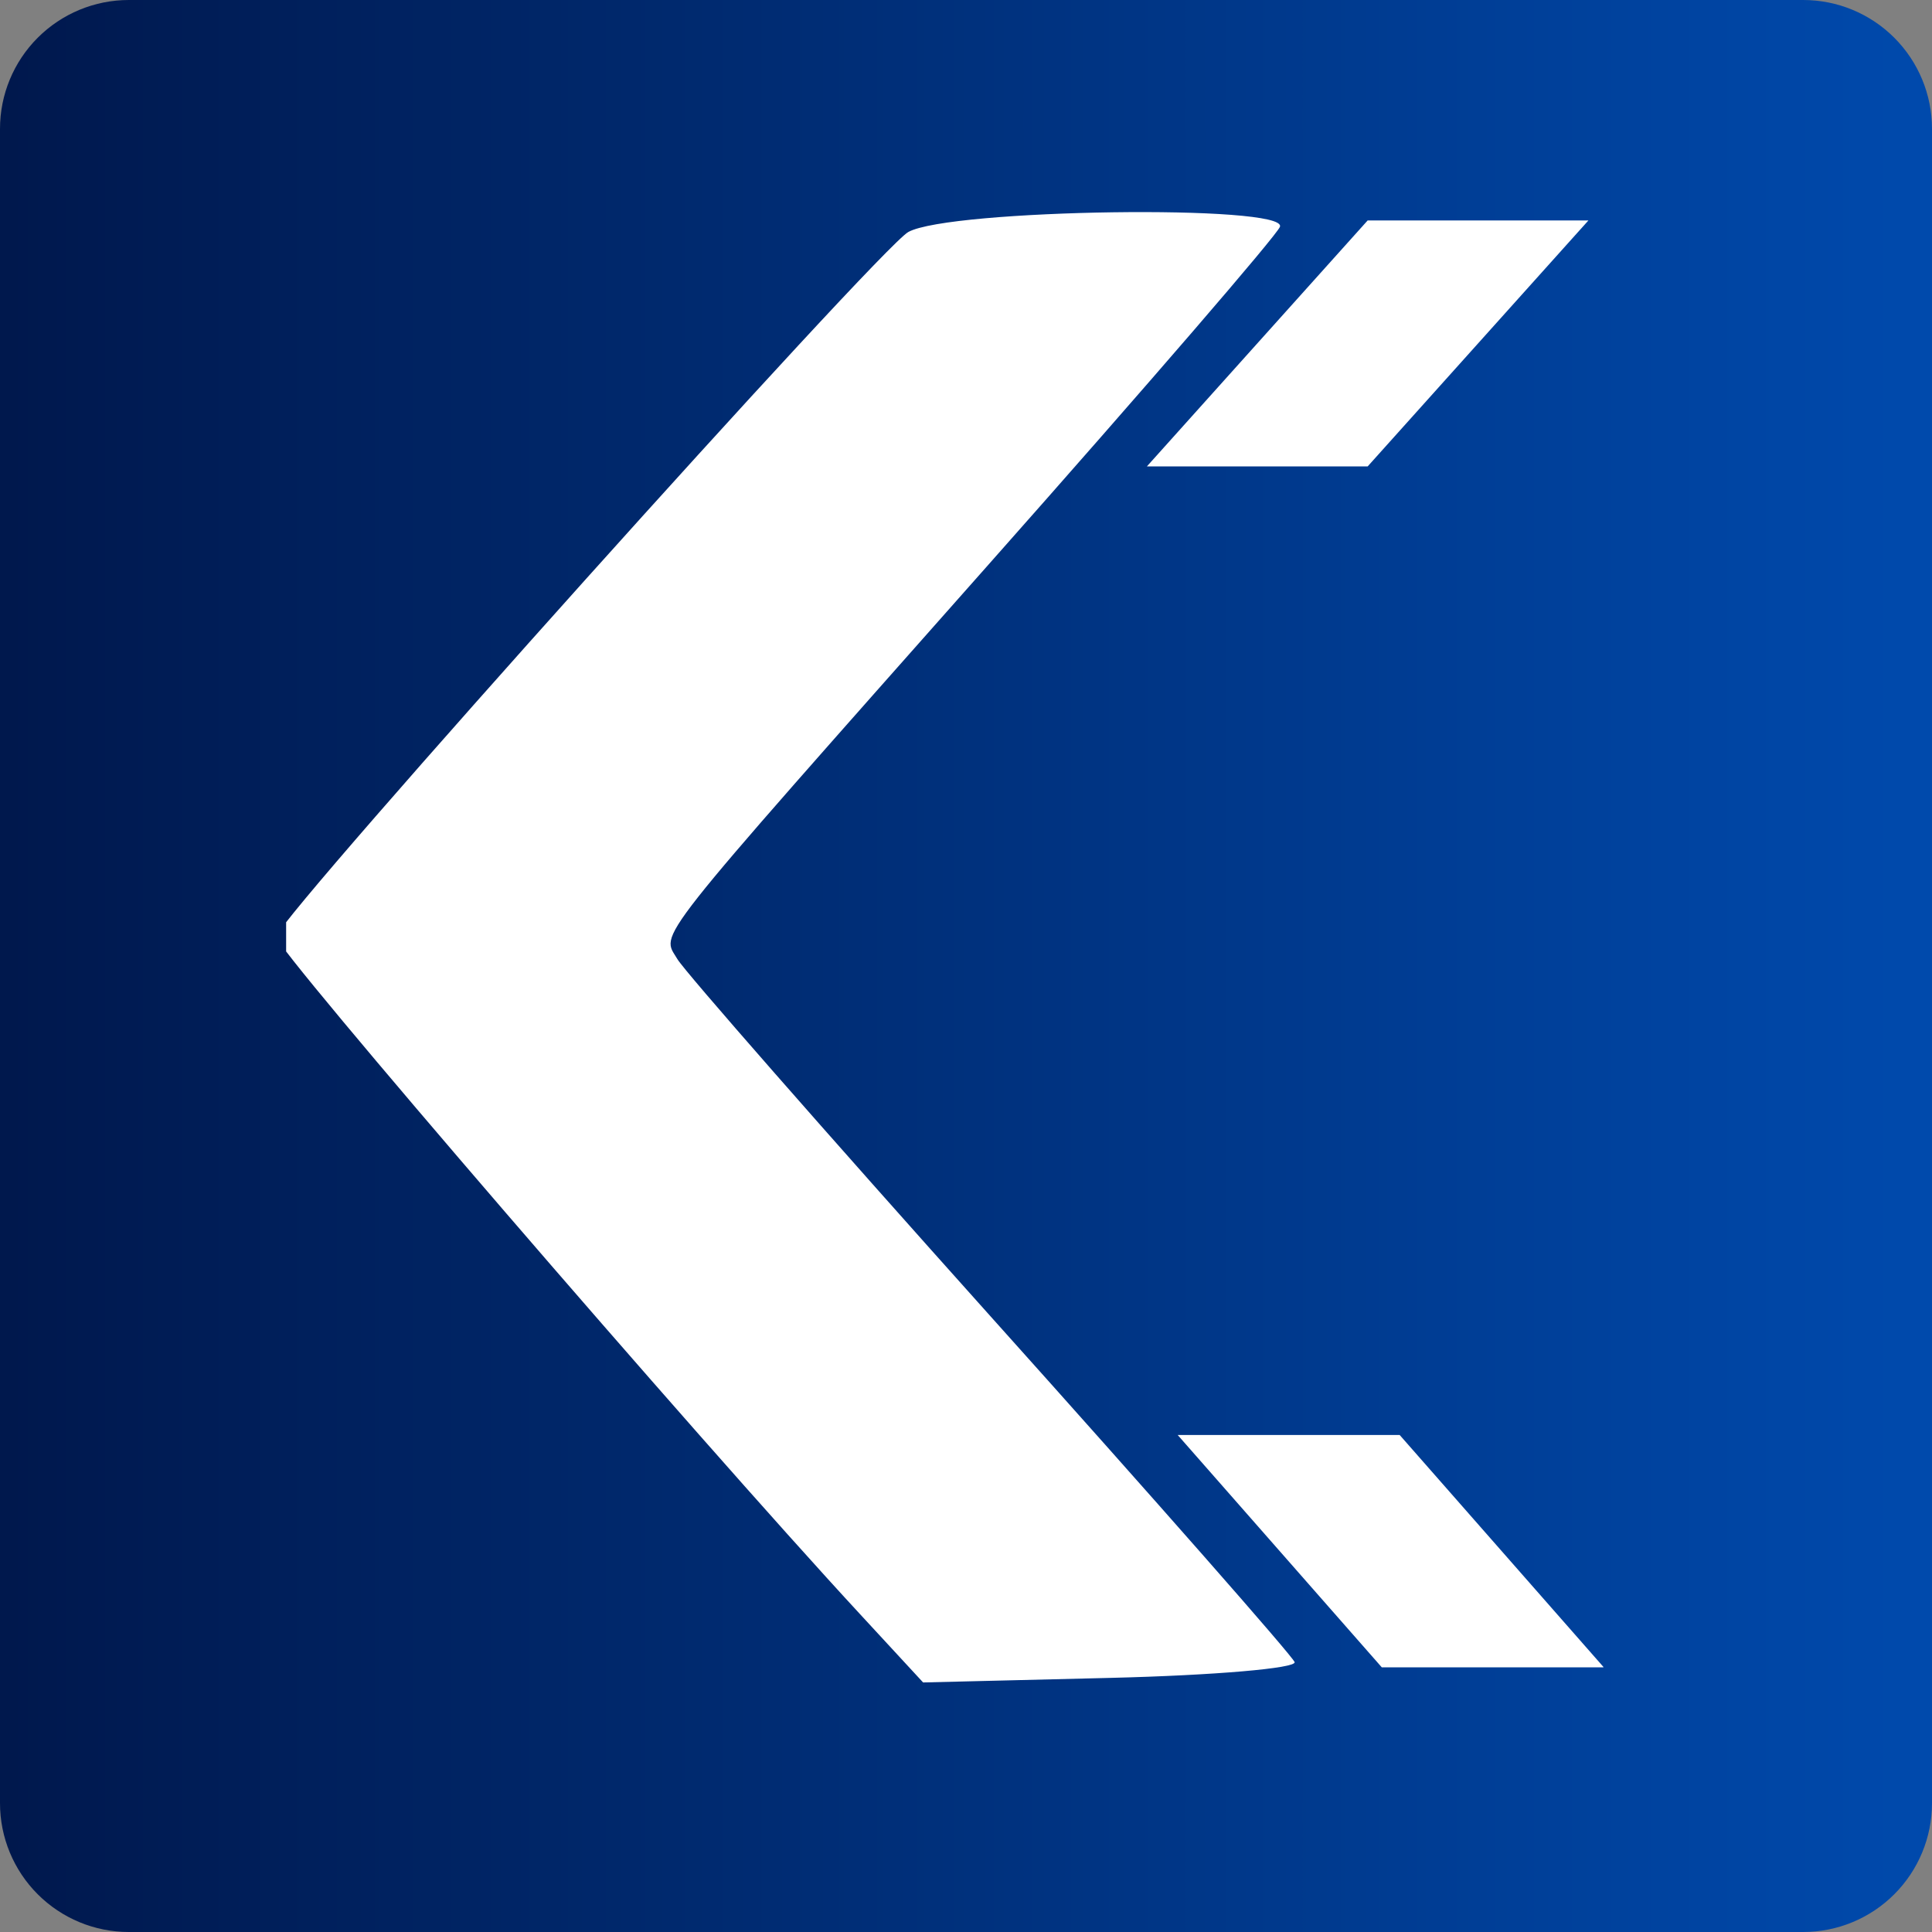
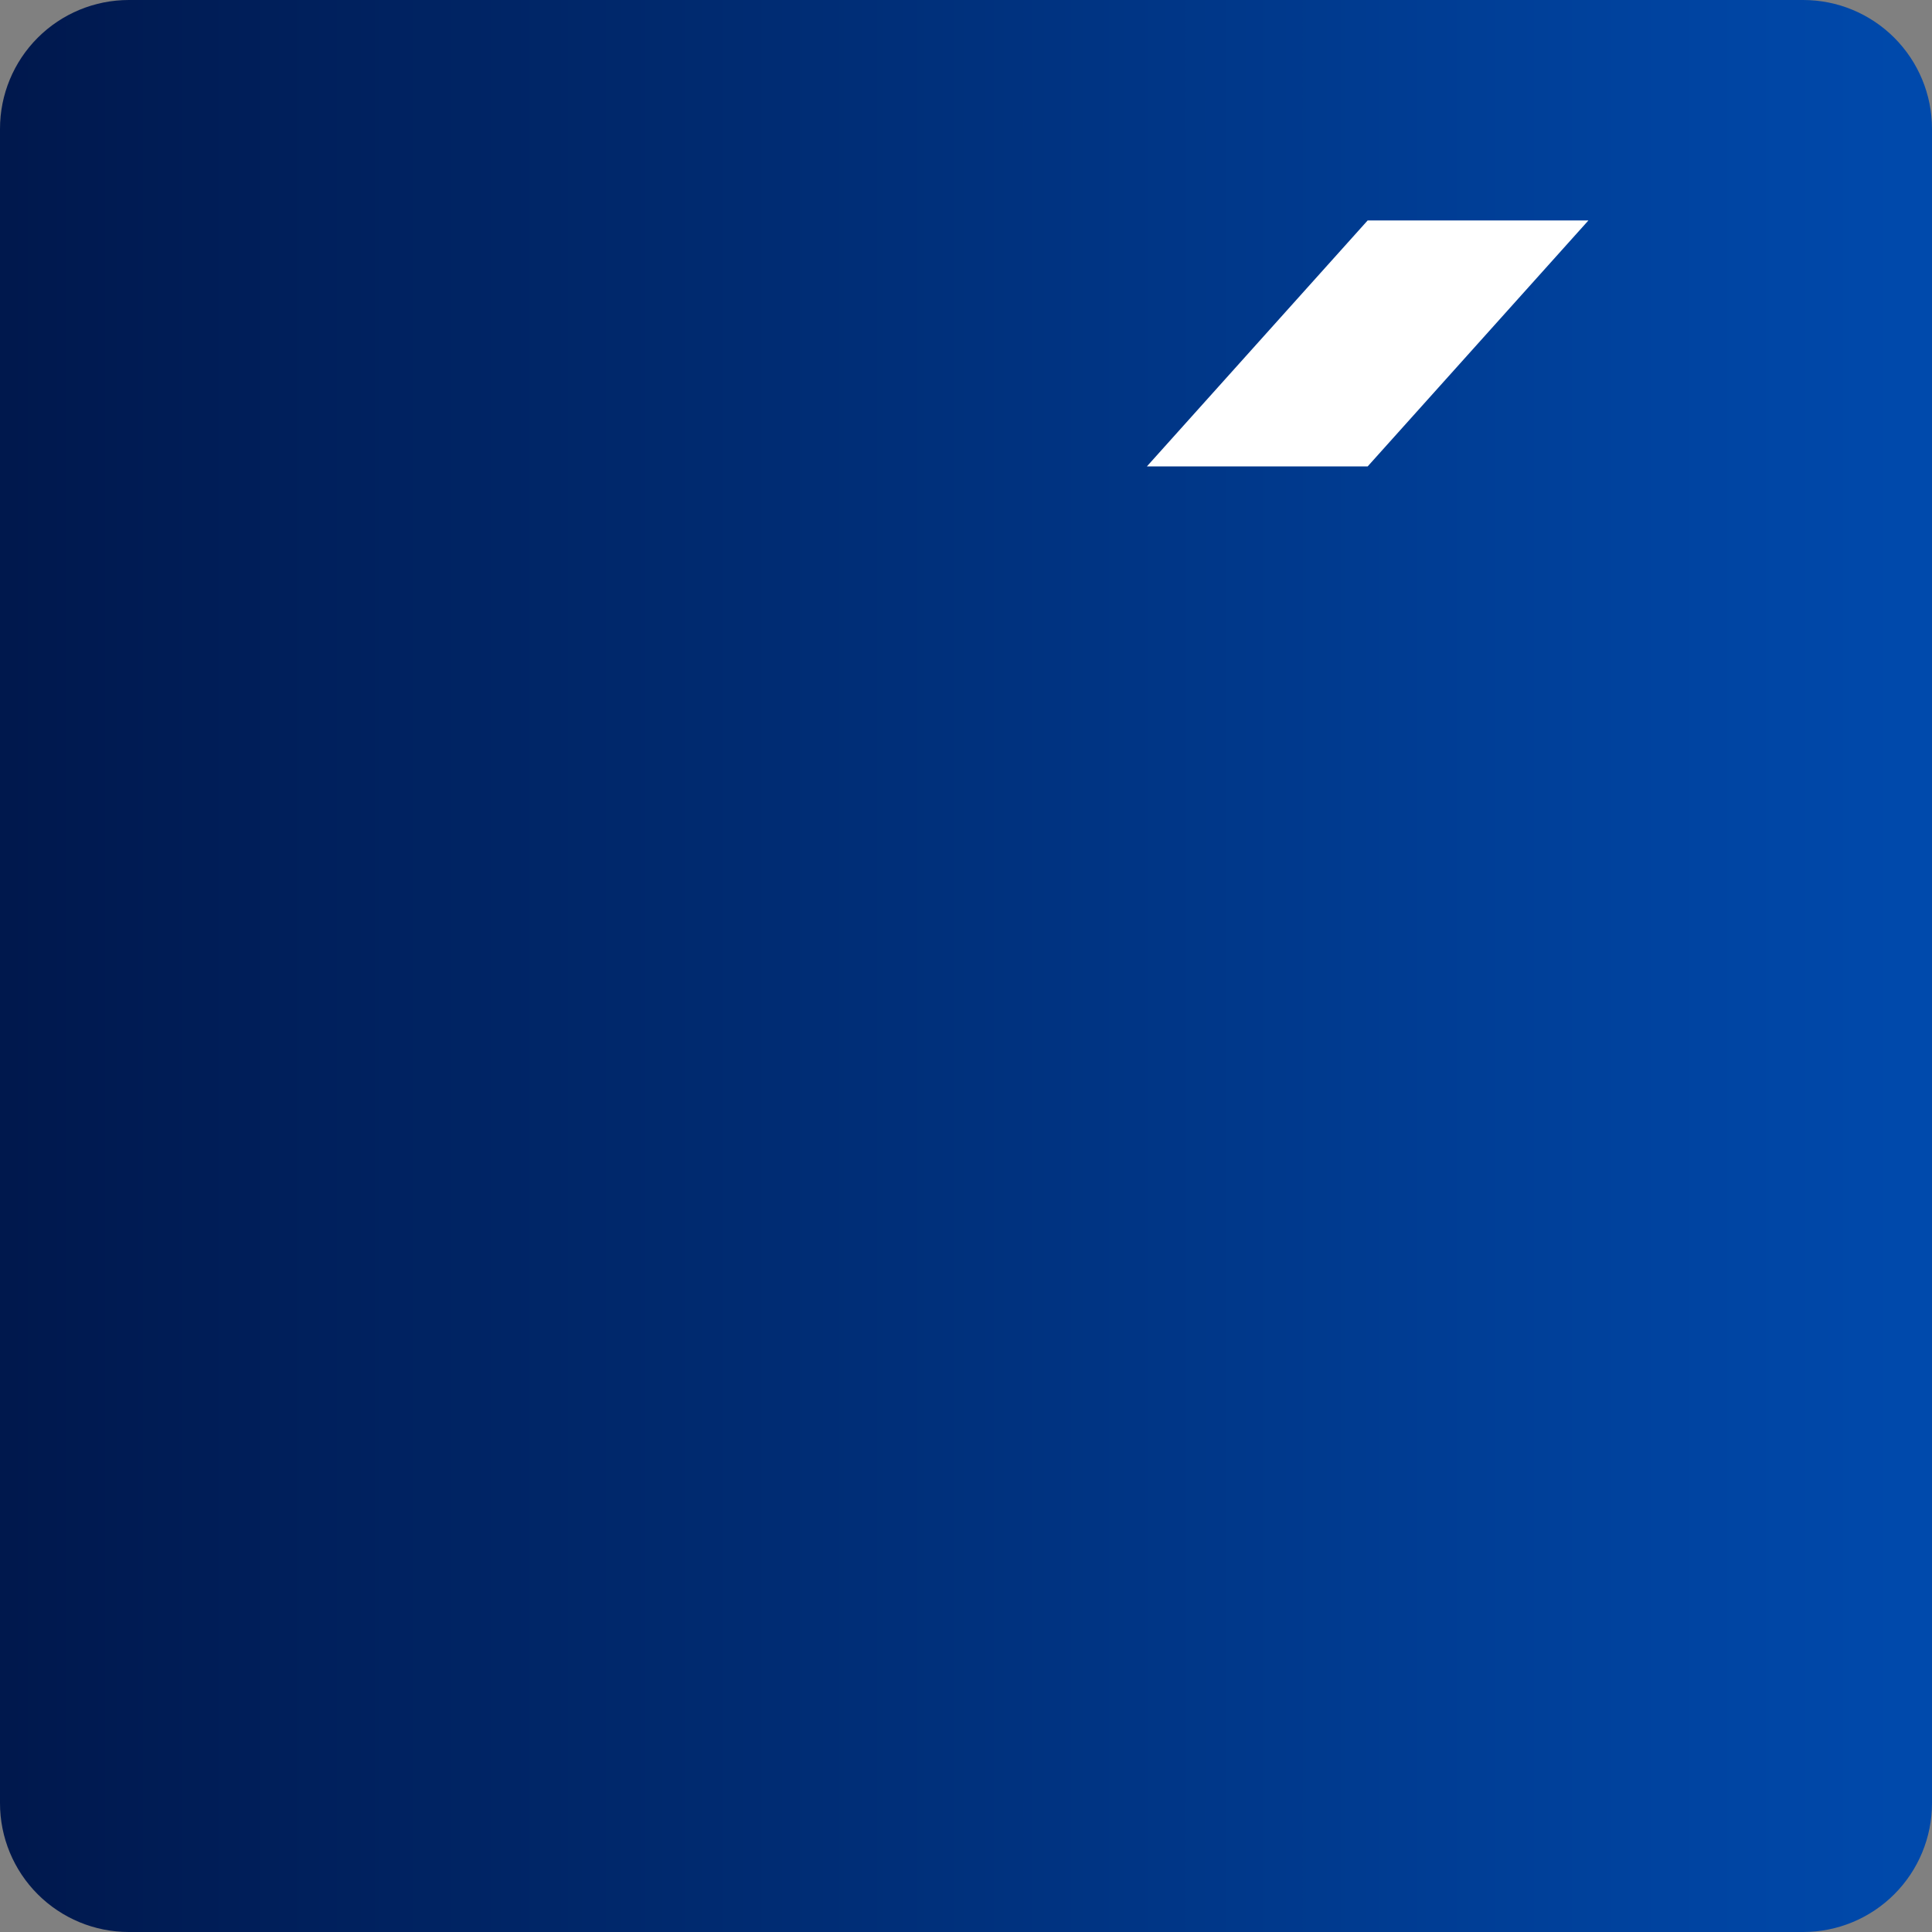
<svg xmlns="http://www.w3.org/2000/svg" width="1500" zoomAndPan="magnify" viewBox="0 0 1125 1125" height="1500" preserveAspectRatio="xMidYMid meet" version="1.0">
  <rect x="0" y="0" width="1125" height="1125" fill="#808080" stroke="none" />
  <defs>
    <clipPath id="3000945942">
-       <path d="M 75 0 L 1050 0 C 1069.891 0 1088.969 7.902 1103.031 21.969 C 1117.098 36.031 1125 55.109 1125 75 L 1125 1050 C 1125 1069.891 1117.098 1088.969 1103.031 1103.031 C 1088.969 1117.098 1069.891 1125 1050 1125 L 75 1125 C 55.109 1125 36.031 1117.098 21.969 1103.031 C 7.902 1088.969 0 1069.891 0 1050 L 0 75 C 0 55.109 7.902 36.031 21.969 21.969 C 36.031 7.902 55.109 0 75 0 Z M 75 0 " clip-rule="nonzero" />
+       <path d="M 75 0 L 1050 0 C 1069.891 0 1088.969 7.902 1103.031 21.969 C 1117.098 36.031 1125 55.109 1125 75 L 1125 1050 C 1125 1069.891 1117.098 1088.969 1103.031 1103.031 C 1088.969 1117.098 1069.891 1125 1050 1125 L 75 1125 C 55.109 1125 36.031 1117.098 21.969 1103.031 C 7.902 1088.969 0 1069.891 0 1050 L 0 75 C 0 55.109 7.902 36.031 21.969 21.969 C 36.031 7.902 55.109 0 75 0 Z " clip-rule="nonzero" />
    </clipPath>
    <clipPath id="f1817231ee">
      <path d="M 0 0 L 1125 0 L 1125 1125 L 0 1125 Z M 0 0 " clip-rule="nonzero" />
    </clipPath>
    <clipPath id="ac6c451159">
      <path d="M 75 0 L 1050 0 C 1069.891 0 1088.969 7.902 1103.031 21.969 C 1117.098 36.031 1125 55.109 1125 75 L 1125 1050 C 1125 1069.891 1117.098 1088.969 1103.031 1103.031 C 1088.969 1117.098 1069.891 1125 1050 1125 L 75 1125 C 55.109 1125 36.031 1117.098 21.969 1103.031 C 7.902 1088.969 0 1069.891 0 1050 L 0 75 C 0 55.109 7.902 36.031 21.969 21.969 C 36.031 7.902 55.109 0 75 0 Z M 75 0 " clip-rule="nonzero" />
    </clipPath>
    <linearGradient x1="0" gradientTransform="matrix(4.395, 0, 0, 4.395, 0, -0)" y1="128" x2="256" gradientUnits="userSpaceOnUse" y2="128" id="bfaf20dec8">
      <stop stop-opacity="1" stop-color="rgb(0%, 9.409%, 30.199%)" offset="0" />
      <stop stop-opacity="1" stop-color="rgb(0%, 9.485%, 30.345%)" offset="0.008" />
      <stop stop-opacity="1" stop-color="rgb(0%, 9.639%, 30.64%)" offset="0.016" />
      <stop stop-opacity="1" stop-color="rgb(0%, 9.792%, 30.934%)" offset="0.023" />
      <stop stop-opacity="1" stop-color="rgb(0%, 9.946%, 31.229%)" offset="0.031" />
      <stop stop-opacity="1" stop-color="rgb(0%, 10.098%, 31.522%)" offset="0.039" />
      <stop stop-opacity="1" stop-color="rgb(0%, 10.251%, 31.816%)" offset="0.047" />
      <stop stop-opacity="1" stop-color="rgb(0%, 10.405%, 32.111%)" offset="0.055" />
      <stop stop-opacity="1" stop-color="rgb(0%, 10.558%, 32.404%)" offset="0.062" />
      <stop stop-opacity="1" stop-color="rgb(0%, 10.712%, 32.698%)" offset="0.07" />
      <stop stop-opacity="1" stop-color="rgb(0%, 10.864%, 32.993%)" offset="0.078" />
      <stop stop-opacity="1" stop-color="rgb(0%, 11.017%, 33.287%)" offset="0.086" />
      <stop stop-opacity="1" stop-color="rgb(0%, 11.171%, 33.58%)" offset="0.094" />
      <stop stop-opacity="1" stop-color="rgb(0%, 11.324%, 33.875%)" offset="0.102" />
      <stop stop-opacity="1" stop-color="rgb(0%, 11.478%, 34.169%)" offset="0.109" />
      <stop stop-opacity="1" stop-color="rgb(0%, 11.63%, 34.462%)" offset="0.117" />
      <stop stop-opacity="1" stop-color="rgb(0%, 11.783%, 34.756%)" offset="0.125" />
      <stop stop-opacity="1" stop-color="rgb(0%, 11.937%, 35.051%)" offset="0.133" />
      <stop stop-opacity="1" stop-color="rgb(0%, 12.09%, 35.345%)" offset="0.141" />
      <stop stop-opacity="1" stop-color="rgb(0%, 12.244%, 35.638%)" offset="0.148" />
      <stop stop-opacity="1" stop-color="rgb(0%, 12.396%, 35.933%)" offset="0.156" />
      <stop stop-opacity="1" stop-color="rgb(0%, 12.55%, 36.227%)" offset="0.164" />
      <stop stop-opacity="1" stop-color="rgb(0%, 12.703%, 36.52%)" offset="0.172" />
      <stop stop-opacity="1" stop-color="rgb(0%, 12.856%, 36.815%)" offset="0.18" />
      <stop stop-opacity="1" stop-color="rgb(0%, 13.01%, 37.109%)" offset="0.188" />
      <stop stop-opacity="1" stop-color="rgb(0%, 13.162%, 37.404%)" offset="0.195" />
      <stop stop-opacity="1" stop-color="rgb(0%, 13.316%, 37.697%)" offset="0.203" />
      <stop stop-opacity="1" stop-color="rgb(0%, 13.469%, 37.991%)" offset="0.211" />
      <stop stop-opacity="1" stop-color="rgb(0%, 13.622%, 38.286%)" offset="0.219" />
      <stop stop-opacity="1" stop-color="rgb(0%, 13.776%, 38.579%)" offset="0.227" />
      <stop stop-opacity="1" stop-color="rgb(0%, 13.928%, 38.873%)" offset="0.234" />
      <stop stop-opacity="1" stop-color="rgb(0%, 14.082%, 39.168%)" offset="0.242" />
      <stop stop-opacity="1" stop-color="rgb(0%, 14.235%, 39.462%)" offset="0.25" />
      <stop stop-opacity="1" stop-color="rgb(0%, 14.388%, 39.755%)" offset="0.258" />
      <stop stop-opacity="1" stop-color="rgb(0%, 14.542%, 40.05%)" offset="0.266" />
      <stop stop-opacity="1" stop-color="rgb(0%, 14.694%, 40.344%)" offset="0.273" />
      <stop stop-opacity="1" stop-color="rgb(0%, 14.848%, 40.637%)" offset="0.281" />
      <stop stop-opacity="1" stop-color="rgb(0%, 15.001%, 40.932%)" offset="0.289" />
      <stop stop-opacity="1" stop-color="rgb(0%, 15.154%, 41.226%)" offset="0.297" />
      <stop stop-opacity="1" stop-color="rgb(0%, 15.308%, 41.521%)" offset="0.305" />
      <stop stop-opacity="1" stop-color="rgb(0%, 15.46%, 41.814%)" offset="0.312" />
      <stop stop-opacity="1" stop-color="rgb(0%, 15.614%, 42.108%)" offset="0.32" />
      <stop stop-opacity="1" stop-color="rgb(0%, 15.767%, 42.403%)" offset="0.328" />
      <stop stop-opacity="1" stop-color="rgb(0%, 15.919%, 42.696%)" offset="0.336" />
      <stop stop-opacity="1" stop-color="rgb(0%, 16.074%, 42.99%)" offset="0.344" />
      <stop stop-opacity="1" stop-color="rgb(0%, 16.226%, 43.285%)" offset="0.352" />
      <stop stop-opacity="1" stop-color="rgb(0%, 16.38%, 43.579%)" offset="0.359" />
      <stop stop-opacity="1" stop-color="rgb(0%, 16.533%, 43.872%)" offset="0.367" />
      <stop stop-opacity="1" stop-color="rgb(0%, 16.685%, 44.167%)" offset="0.375" />
      <stop stop-opacity="1" stop-color="rgb(0%, 16.84%, 44.461%)" offset="0.383" />
      <stop stop-opacity="1" stop-color="rgb(0%, 16.992%, 44.754%)" offset="0.391" />
      <stop stop-opacity="1" stop-color="rgb(0%, 17.146%, 45.049%)" offset="0.398" />
      <stop stop-opacity="1" stop-color="rgb(0%, 17.299%, 45.343%)" offset="0.406" />
      <stop stop-opacity="1" stop-color="rgb(0%, 17.451%, 45.638%)" offset="0.414" />
      <stop stop-opacity="1" stop-color="rgb(0%, 17.606%, 45.93%)" offset="0.422" />
      <stop stop-opacity="1" stop-color="rgb(0%, 17.758%, 46.225%)" offset="0.43" />
      <stop stop-opacity="1" stop-color="rgb(0%, 17.912%, 46.519%)" offset="0.438" />
      <stop stop-opacity="1" stop-color="rgb(0%, 18.065%, 46.814%)" offset="0.445" />
      <stop stop-opacity="1" stop-color="rgb(0%, 18.217%, 47.107%)" offset="0.453" />
      <stop stop-opacity="1" stop-color="rgb(0%, 18.372%, 47.401%)" offset="0.461" />
      <stop stop-opacity="1" stop-color="rgb(0%, 18.524%, 47.696%)" offset="0.469" />
      <stop stop-opacity="1" stop-color="rgb(0%, 18.678%, 47.989%)" offset="0.477" />
      <stop stop-opacity="1" stop-color="rgb(0%, 18.831%, 48.283%)" offset="0.484" />
      <stop stop-opacity="1" stop-color="rgb(0%, 18.983%, 48.578%)" offset="0.492" />
      <stop stop-opacity="1" stop-color="rgb(0%, 19.138%, 48.872%)" offset="0.5" />
      <stop stop-opacity="1" stop-color="rgb(0%, 19.29%, 49.165%)" offset="0.508" />
      <stop stop-opacity="1" stop-color="rgb(0%, 19.444%, 49.46%)" offset="0.516" />
      <stop stop-opacity="1" stop-color="rgb(0%, 19.597%, 49.754%)" offset="0.523" />
      <stop stop-opacity="1" stop-color="rgb(0%, 19.749%, 50.047%)" offset="0.531" />
      <stop stop-opacity="1" stop-color="rgb(0%, 19.904%, 50.342%)" offset="0.539" />
      <stop stop-opacity="1" stop-color="rgb(0%, 20.056%, 50.636%)" offset="0.547" />
      <stop stop-opacity="1" stop-color="rgb(0%, 20.21%, 50.931%)" offset="0.555" />
      <stop stop-opacity="1" stop-color="rgb(0%, 20.363%, 51.224%)" offset="0.562" />
      <stop stop-opacity="1" stop-color="rgb(0%, 20.515%, 51.518%)" offset="0.57" />
      <stop stop-opacity="1" stop-color="rgb(0%, 20.67%, 51.813%)" offset="0.578" />
      <stop stop-opacity="1" stop-color="rgb(0%, 20.822%, 52.106%)" offset="0.586" />
      <stop stop-opacity="1" stop-color="rgb(0%, 20.976%, 52.4%)" offset="0.594" />
      <stop stop-opacity="1" stop-color="rgb(0%, 21.129%, 52.695%)" offset="0.602" />
      <stop stop-opacity="1" stop-color="rgb(0%, 21.281%, 52.989%)" offset="0.609" />
      <stop stop-opacity="1" stop-color="rgb(0%, 21.436%, 53.282%)" offset="0.617" />
      <stop stop-opacity="1" stop-color="rgb(0%, 21.588%, 53.577%)" offset="0.625" />
      <stop stop-opacity="1" stop-color="rgb(0%, 21.742%, 53.871%)" offset="0.633" />
      <stop stop-opacity="1" stop-color="rgb(0%, 21.895%, 54.164%)" offset="0.641" />
      <stop stop-opacity="1" stop-color="rgb(0%, 22.047%, 54.459%)" offset="0.648" />
      <stop stop-opacity="1" stop-color="rgb(0%, 22.202%, 54.753%)" offset="0.656" />
      <stop stop-opacity="1" stop-color="rgb(0%, 22.354%, 55.048%)" offset="0.664" />
      <stop stop-opacity="1" stop-color="rgb(0%, 22.508%, 55.341%)" offset="0.672" />
      <stop stop-opacity="1" stop-color="rgb(0%, 22.661%, 55.635%)" offset="0.68" />
      <stop stop-opacity="1" stop-color="rgb(0%, 22.815%, 55.93%)" offset="0.688" />
      <stop stop-opacity="1" stop-color="rgb(0%, 22.968%, 56.223%)" offset="0.695" />
      <stop stop-opacity="1" stop-color="rgb(0%, 23.12%, 56.517%)" offset="0.703" />
      <stop stop-opacity="1" stop-color="rgb(0%, 23.274%, 56.812%)" offset="0.711" />
      <stop stop-opacity="1" stop-color="rgb(0%, 23.427%, 57.106%)" offset="0.719" />
      <stop stop-opacity="1" stop-color="rgb(0%, 23.581%, 57.399%)" offset="0.727" />
      <stop stop-opacity="1" stop-color="rgb(0%, 23.734%, 57.693%)" offset="0.734" />
      <stop stop-opacity="1" stop-color="rgb(0%, 23.886%, 57.988%)" offset="0.742" />
      <stop stop-opacity="1" stop-color="rgb(0%, 24.04%, 58.281%)" offset="0.75" />
      <stop stop-opacity="1" stop-color="rgb(0%, 24.193%, 58.575%)" offset="0.758" />
      <stop stop-opacity="1" stop-color="rgb(0%, 24.347%, 58.87%)" offset="0.766" />
      <stop stop-opacity="1" stop-color="rgb(0%, 24.5%, 59.164%)" offset="0.773" />
      <stop stop-opacity="1" stop-color="rgb(0%, 24.652%, 59.457%)" offset="0.781" />
      <stop stop-opacity="1" stop-color="rgb(0%, 24.806%, 59.752%)" offset="0.789" />
      <stop stop-opacity="1" stop-color="rgb(0%, 24.959%, 60.046%)" offset="0.797" />
      <stop stop-opacity="1" stop-color="rgb(0%, 25.113%, 60.339%)" offset="0.805" />
      <stop stop-opacity="1" stop-color="rgb(0%, 25.266%, 60.634%)" offset="0.812" />
      <stop stop-opacity="1" stop-color="rgb(0%, 25.418%, 60.928%)" offset="0.82" />
      <stop stop-opacity="1" stop-color="rgb(0%, 25.572%, 61.223%)" offset="0.828" />
      <stop stop-opacity="1" stop-color="rgb(0%, 25.725%, 61.516%)" offset="0.836" />
      <stop stop-opacity="1" stop-color="rgb(0%, 25.879%, 61.81%)" offset="0.844" />
      <stop stop-opacity="1" stop-color="rgb(0%, 26.031%, 62.105%)" offset="0.852" />
      <stop stop-opacity="1" stop-color="rgb(0%, 26.184%, 62.399%)" offset="0.859" />
      <stop stop-opacity="1" stop-color="rgb(0%, 26.338%, 62.692%)" offset="0.867" />
      <stop stop-opacity="1" stop-color="rgb(0%, 26.491%, 62.987%)" offset="0.875" />
      <stop stop-opacity="1" stop-color="rgb(0%, 26.645%, 63.281%)" offset="0.883" />
      <stop stop-opacity="1" stop-color="rgb(0%, 26.797%, 63.574%)" offset="0.891" />
      <stop stop-opacity="1" stop-color="rgb(0%, 26.95%, 63.869%)" offset="0.898" />
      <stop stop-opacity="1" stop-color="rgb(0%, 27.104%, 64.163%)" offset="0.906" />
      <stop stop-opacity="1" stop-color="rgb(0%, 27.257%, 64.458%)" offset="0.914" />
      <stop stop-opacity="1" stop-color="rgb(0%, 27.411%, 64.751%)" offset="0.922" />
      <stop stop-opacity="1" stop-color="rgb(0%, 27.563%, 65.045%)" offset="0.93" />
      <stop stop-opacity="1" stop-color="rgb(0%, 27.716%, 65.34%)" offset="0.938" />
      <stop stop-opacity="1" stop-color="rgb(0%, 27.87%, 65.633%)" offset="0.945" />
      <stop stop-opacity="1" stop-color="rgb(0%, 28.023%, 65.927%)" offset="0.953" />
      <stop stop-opacity="1" stop-color="rgb(0%, 28.177%, 66.222%)" offset="0.961" />
      <stop stop-opacity="1" stop-color="rgb(0%, 28.329%, 66.516%)" offset="0.969" />
      <stop stop-opacity="1" stop-color="rgb(0%, 28.482%, 66.809%)" offset="0.977" />
      <stop stop-opacity="1" stop-color="rgb(0%, 28.636%, 67.104%)" offset="0.984" />
      <stop stop-opacity="1" stop-color="rgb(0%, 28.789%, 67.398%)" offset="0.992" />
      <stop stop-opacity="1" stop-color="rgb(0%, 28.943%, 67.691%)" offset="1" />
    </linearGradient>
    <clipPath id="164b9c9526">
      <rect x="0" width="1125" y="0" height="1125" />
    </clipPath>
    <clipPath id="6b66dbd923">
-       <path d="M 166.613 117 L 958.613 117 L 958.613 986 L 166.613 986 Z M 166.613 117 " clip-rule="nonzero" />
-     </clipPath>
+       </clipPath>
    <clipPath id="946a4f4383">
      <path d="M 667.836 128.355 L 925 128.355 L 925 271.586 L 667.836 271.586 Z M 667.836 128.355 " clip-rule="nonzero" />
    </clipPath>
    <clipPath id="72a16e0d48">
      <path d="M 796.391 128.355 L 924.945 128.355 L 796.391 271.586 L 667.836 271.586 Z M 796.391 128.355 " clip-rule="nonzero" />
    </clipPath>
    <clipPath id="9d3356aca6">
      <path d="M 0.836 0.355 L 257.961 0.355 L 257.961 143.586 L 0.836 143.586 Z M 0.836 0.355 " clip-rule="nonzero" />
    </clipPath>
    <clipPath id="41ad7bb825">
      <path d="M 129.391 0.355 L 257.945 0.355 L 129.391 143.586 L 0.836 143.586 Z M 129.391 0.355 " clip-rule="nonzero" />
    </clipPath>
    <clipPath id="ec9480335f">
      <rect x="0" width="258" y="0" height="144" />
    </clipPath>
    <clipPath id="1e97d351fb">
-       <path d="M 685.762 835.59 L 934 835.59 L 934 970.902 L 685.762 970.902 Z M 685.762 835.59 " clip-rule="nonzero" />
-     </clipPath>
+       </clipPath>
    <clipPath id="4524981512">
      <path d="M 815.023 835.59 L 685.762 835.59 L 804.625 970.902 L 933.887 970.902 Z M 815.023 835.59 " clip-rule="nonzero" />
    </clipPath>
    <clipPath id="e6a5a7237e">
      <path d="M 0.762 0.59 L 249 0.59 L 249 135.902 L 0.762 135.902 Z M 0.762 0.59 " clip-rule="nonzero" />
    </clipPath>
    <clipPath id="e732499df7">
      <path d="M 130.023 0.59 L 0.762 0.59 L 119.625 135.902 L 248.887 135.902 Z M 130.023 0.59 " clip-rule="nonzero" />
    </clipPath>
    <clipPath id="7e8acc9a2d">
-       <rect x="0" width="249" y="0" height="136" />
-     </clipPath>
+       </clipPath>
  </defs>
  <g clip-path="url(#3000945942)">
    <g transform="matrix(1, 0, 0, 1, 0, -0)">
      <g clip-path="url(#164b9c9526)">
        <g clip-path="url(#f1817231ee)">
          <g clip-path="url(#ac6c451159)">
            <rect x="-247.5" fill="url(#bfaf20dec8)" width="1620" height="1620" y="-247.5" />
          </g>
        </g>
      </g>
    </g>
  </g>
  <g clip-path="url(#6b66dbd923)">
    <path fill="#ffffff" d="M 2887.332 978.859 C 2782.438 959.738 2668.258 914.598 2668.258 892.441 C 2668.258 873.965 2708.891 757.852 2715.328 757.852 C 2719.004 757.852 2750.168 772.012 2784.738 789.387 C 2862.328 828.367 2941.852 844.363 3030.383 838.66 C 3116.613 833.145 3156.789 811.727 3168.465 764.934 C 3174.992 738.824 3173.43 726.414 3161.477 708.117 C 3139.23 674.195 3109.074 661.508 2962.996 624.734 C 2807.719 585.57 2762.305 565.805 2719.555 518.461 C 2645.273 436.18 2654.469 284.215 2738.68 204.508 C 2833.738 114.414 3066.145 90.234 3236.863 152.66 C 3318.133 182.352 3319.785 185.664 3293.77 262.152 C 3276.852 311.887 3268.305 325.953 3257.273 322.184 C 3249.367 319.426 3213.879 307.016 3178.484 294.418 C 3007.676 233.836 2852.125 266.012 2852.125 362.082 C 2852.125 424.227 2871.797 436.547 3042.516 481.32 C 3198.434 522.32 3254.328 545.488 3295.332 586.488 C 3334.402 625.562 3348.562 664.539 3348.562 732.938 C 3348.562 845.465 3281.816 928.297 3161.477 965.254 C 3105.949 982.352 2948.836 990.168 2887.332 978.859 Z M 3674.922 974.078 C 3600.824 960.289 3514.223 929.309 3486.551 906.691 L 3467.613 891.156 L 3491.242 821.195 L 3514.867 751.234 L 3571.867 781.387 C 3709.305 854.016 3886.645 861.371 3957.25 797.477 C 3973.52 782.766 3979.129 736.801 3968.188 708.211 C 3957.707 680.812 3904.113 657.922 3774.117 625.195 C 3583.266 577.203 3535.738 552.105 3499.516 480.676 C 3471.293 424.965 3468.992 331.008 3494.551 274.836 C 3520.66 217.289 3588.598 163.414 3664.992 139.605 C 3784.691 102.281 3980.414 116.621 4085.77 170.402 C 4105.078 180.238 4120.797 191.18 4120.797 194.766 C 4120.797 207.727 4073.086 325.77 4067.844 325.77 C 4064.902 325.77 4036.586 315.379 4004.961 302.785 C 3874.141 250.383 3732.934 252.496 3677.773 307.656 C 3627.852 357.578 3653.32 423.309 3732.473 448.684 C 3756.469 456.312 3819.441 473.688 3872.578 487.203 C 4047.434 531.699 4126.039 583.73 4149.574 670.516 C 4170.348 746.82 4143.23 844.914 4087.148 897.039 C 4004.227 974.078 3840.125 1004.785 3674.922 974.078 Z M 500.848 939.973 C 404.871 836.18 158.672 550.453 160.789 545.305 C 167.59 528.203 511.789 144.754 528.887 135.102 C 553.066 121.676 750.078 118.918 745.297 132.066 C 743.641 136.848 667.797 224.734 576.785 327.422 C 375.266 554.957 385.105 542.453 394.48 558.543 C 398.711 565.715 480.715 659.301 576.785 766.496 C 672.855 873.598 752.559 964.242 753.848 967.828 C 755.133 971.414 707.055 975.551 646.836 977.02 L 537.527 979.688 Z M 1015.766 971.137 L 967.5 968.379 L 967.5 132.711 L 1151.363 132.711 L 1151.363 822.207 L 1583.449 822.207 L 1583.449 975.184 L 1323.738 974.539 C 1180.875 974.172 1042.332 972.609 1015.766 971.137 Z M 4497.723 630.156 L 4497.723 279.801 L 4212.73 279.801 L 4212.73 132.711 L 4957.387 132.711 L 4957.387 279.801 L 4681.59 279.801 L 4681.59 969.297 L 4604.18 969.297 C 4561.617 969.297 4520.246 971.781 4512.246 974.906 C 4499.191 979.871 4497.723 945.766 4497.723 630.156 Z M 4939 974.445 C 4939 970.859 4999.676 836.914 5073.867 676.77 C 5148.055 516.621 5234.379 329.629 5265.73 261.414 L 5322.727 137.305 L 5418.156 134.914 L 5513.582 132.527 L 5577.566 272.816 C 5713.812 571.781 5886.828 945.672 5890.691 949.531 C 5898.688 957.621 5928.289 924.434 6076.395 740.938 L 6227.441 553.672 L 6169.98 478.836 C 5988.137 242.016 5913.488 142.82 5913.488 138.043 C 5913.488 135.102 5960.559 132.711 6018.109 132.711 L 6122.82 132.711 L 6181.105 213.152 C 6213.191 257.371 6284.07 351.508 6338.496 422.297 C 6392.918 493.086 6437.414 553.301 6437.508 555.969 C 6437.508 558.727 6407.445 598.074 6370.762 643.305 C 6334.082 688.629 6259.34 782.676 6204.641 852.27 L 6105.168 978.859 L 5907.328 976.379 L 5709.582 973.895 L 5671.336 884.445 L 5633.094 794.992 L 5469.914 794.809 C 5380.188 794.719 5306.73 791.039 5306.73 786.629 C 5306.73 782.215 5319.785 749.121 5335.691 713.082 L 5364.648 647.535 L 5465.406 647.535 C 5542.172 647.535 5565.062 644.777 5561.66 636.043 C 5535.184 567.184 5421.004 307.473 5417.328 307.656 C 5413.281 307.934 5200.734 784.605 5141.805 925.629 L 5123.508 969.297 L 5073.957 969.297 C 5046.652 969.297 5005.102 971.965 4981.656 975.184 C 4958.215 978.398 4939 978.031 4939 974.445 Z M 6545.438 939.422 C 6471.152 846.477 6409.926 764.656 6409.926 758.312 C 6409.926 745.168 6503.332 628.137 6511.512 630.895 C 6521.715 634.48 6777.66 961.945 6777.66 971.504 C 6777.66 975.367 6732.426 978.492 6677.176 978.492 L 6576.602 978.492 Z M 1643.664 957.809 C 1646.148 951.465 1731.922 764.289 1834.242 541.812 L 2020.223 137.305 L 2116.754 135.191 L 2213.191 132.984 L 2351.09 437.191 C 2426.934 604.418 2512.523 792.605 2541.297 855.301 L 2593.516 969.297 L 2405.695 969.297 L 2369.199 885.73 C 2349.16 839.766 2329.395 800.051 2325.348 797.566 C 2321.305 795.086 2247.941 793.523 2162.168 794.168 C 2076.484 794.809 2006.34 793.34 2006.34 790.949 C 2006.34 788.469 2020.5 755.371 2037.875 717.312 L 2069.316 648.176 L 2165.016 645.512 L 2260.629 642.938 L 2192.781 482.055 C 2155.363 393.613 2121.531 317.863 2117.578 313.816 C 2113.535 309.773 2051.02 442.156 1978.668 608.004 C 1906.41 773.848 1840.863 922.965 1833.141 939.422 L 1819.074 969.297 L 1729.164 969.297 C 1660.855 969.297 1640.266 966.539 1643.664 957.809 Z M 6456.812 417.977 C 6430.059 382.859 6409.559 350.039 6411.305 345.074 C 6413.051 340.203 6447.617 290.559 6488.07 234.938 L 6561.617 133.812 L 6665.039 133.262 C 6721.945 132.984 6768.371 135.836 6768.188 139.605 C 6767.914 146.223 6591.863 377.617 6533.484 448.039 L 6505.352 481.961 Z M 6456.812 417.977 " fill-opacity="1" fill-rule="nonzero" />
  </g>
  <g clip-path="url(#946a4f4383)">
    <g clip-path="url(#72a16e0d48)">
      <g transform="matrix(1, 0, 0, 1, 667, 128)">
        <g clip-path="url(#ec9480335f)">
          <g clip-path="url(#9d3356aca6)">
            <g clip-path="url(#41ad7bb825)">
              <path fill="#ffffff" d="M 0.836 0.355 L 258.199 0.355 L 258.199 143.586 L 0.836 143.586 Z M 0.836 0.355 " fill-opacity="1" fill-rule="nonzero" />
            </g>
          </g>
        </g>
      </g>
    </g>
  </g>
  <g clip-path="url(#1e97d351fb)">
    <g clip-path="url(#4524981512)">
      <g transform="matrix(1, 0, 0, 1, 685, 835)">
        <g clip-path="url(#7e8acc9a2d)">
          <g clip-path="url(#e6a5a7237e)">
            <g clip-path="url(#e732499df7)">
              <path fill="#ffffff" d="M 0.762 0.59 L 248.66 0.59 L 248.66 135.902 L 0.762 135.902 Z M 0.762 0.59 " fill-opacity="1" fill-rule="nonzero" />
            </g>
          </g>
        </g>
      </g>
    </g>
  </g>
</svg>